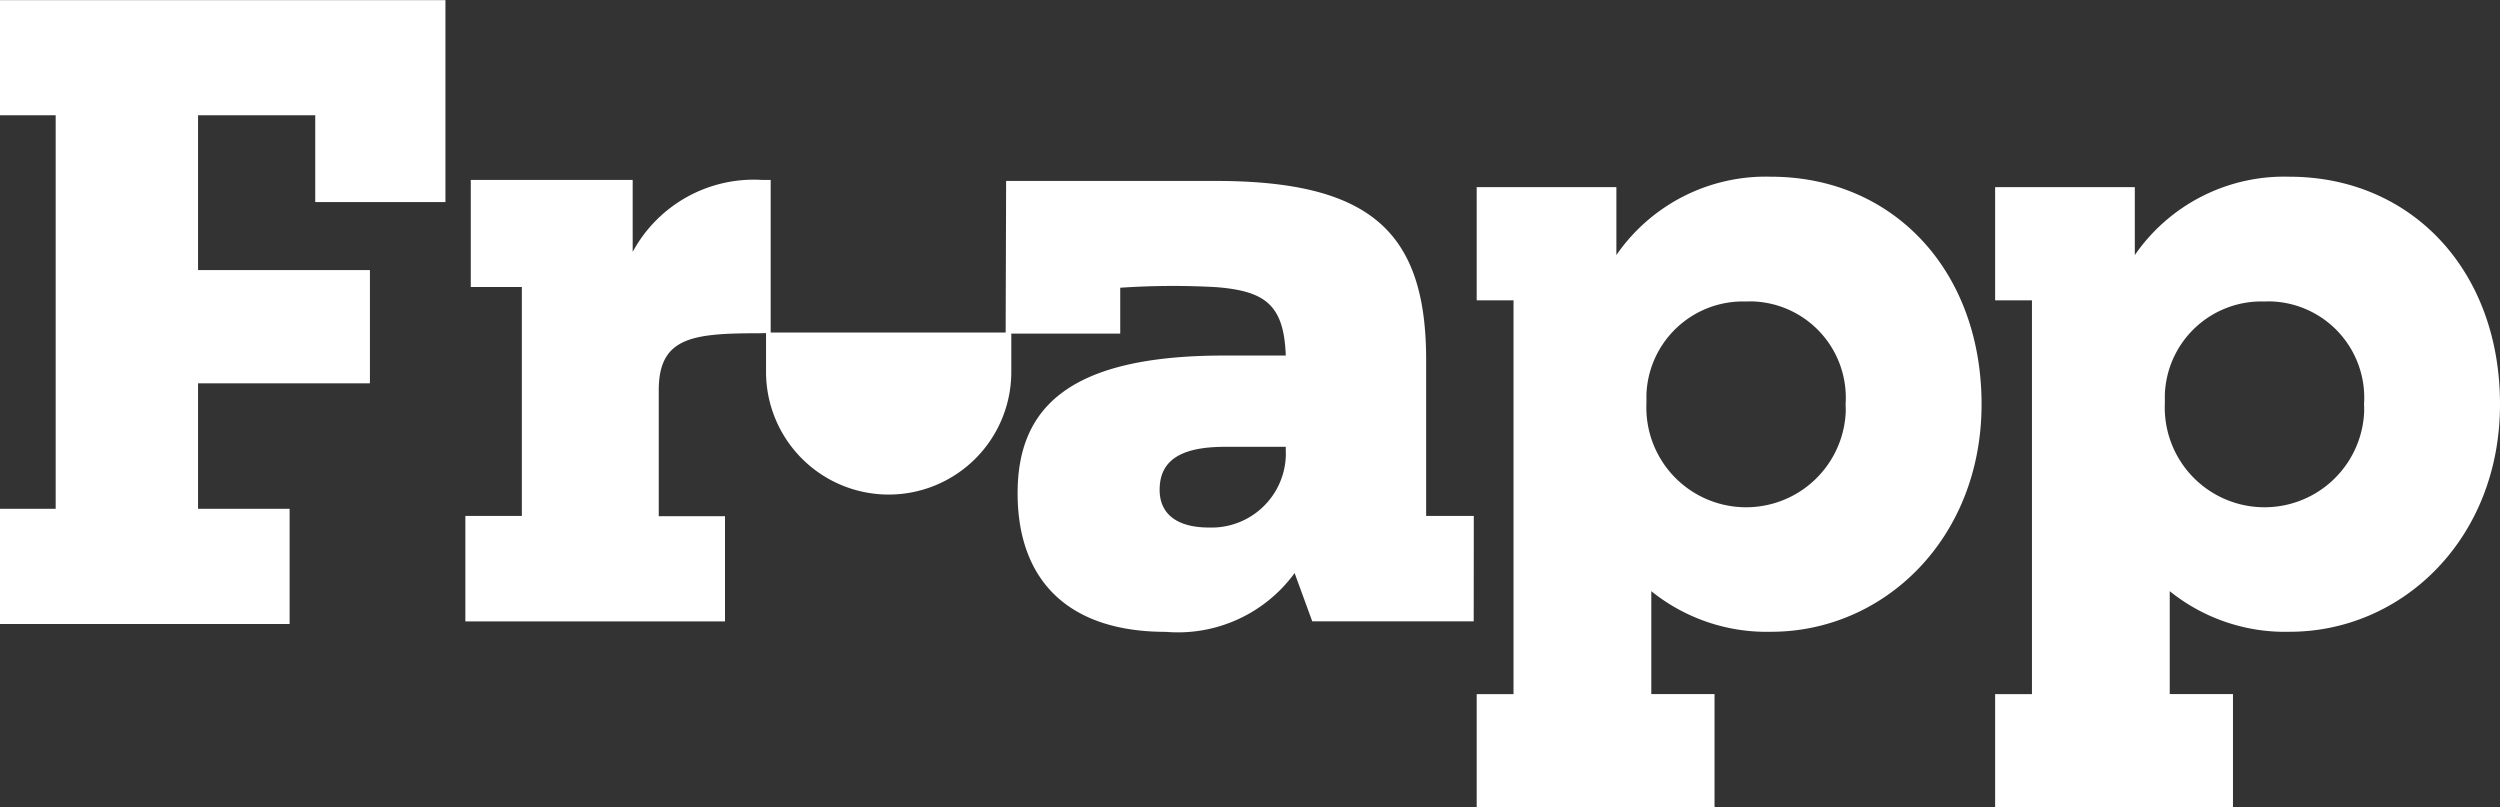
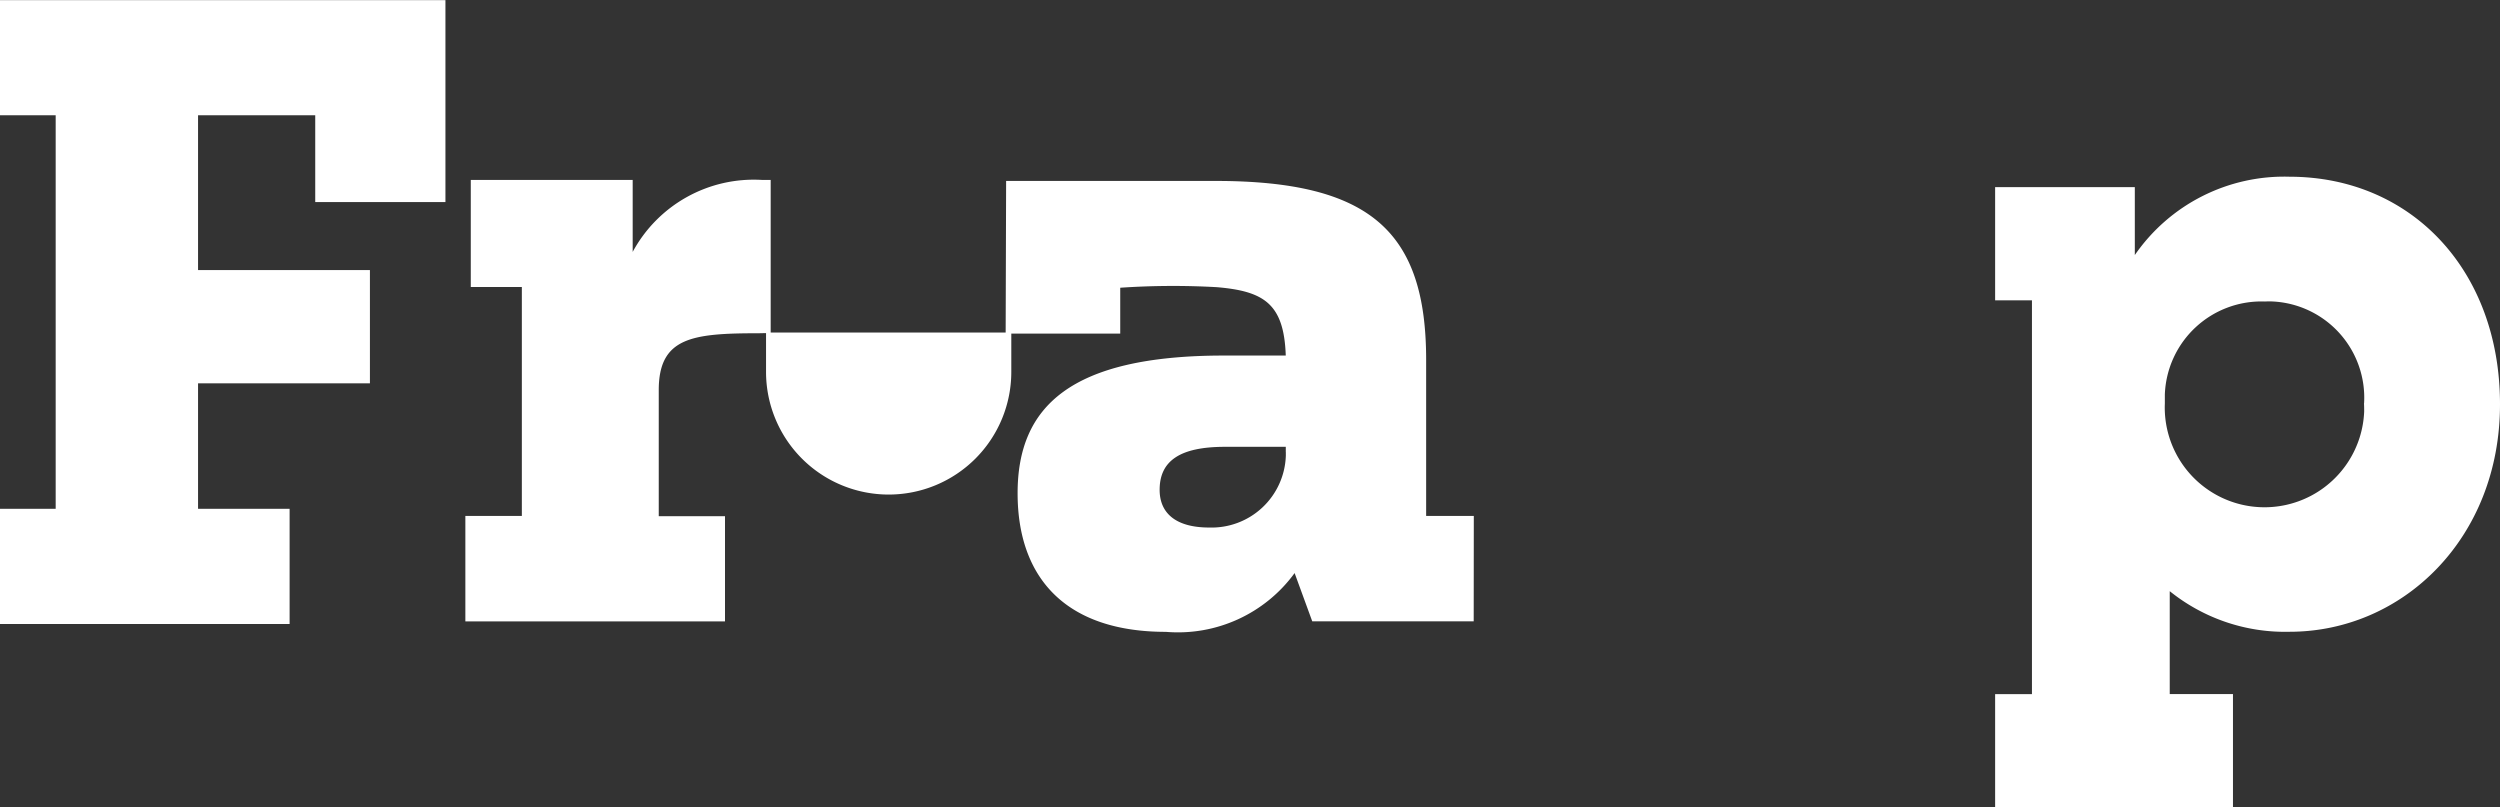
<svg xmlns="http://www.w3.org/2000/svg" id="Logo_frapp" width="96" height="31" viewBox="0 0 96 31">
  <rect x="0" y="0" width="96" height="31" fill="#333333" stroke="none" />
  <path id="Pfad_258" data-name="Pfad 258" d="M835.316,521.081v1.511a4.709,4.709,0,0,1-4.708,4.71h0a4.71,4.71,0,0,1-4.71-4.71h0v-1.511Z" transform="translate(-796.482 -508.311)" fill="#fff" />
  <path id="Pfad_259" data-name="Pfad 259" d="M629.9,437.434H624.9V434.1H620.4v5.944H627v4.349h-6.6v4.82h3.516v4.422H612.795v-4.422h2.138V434.1h-2.138v-4.422H629.9Z" transform="translate(-612.795 -429.674)" fill="#fff" />
-   <path id="Pfad_260" data-name="Pfad 260" d="M1043.843,487.47c0,5.146-3.734,8.735-8.082,8.735a7.056,7.056,0,0,1-4.6-1.559v3.95h2.428v4.349h-9.133V498.6h1.414V483.479h-1.414v-4.349h5.364v2.609a6.968,6.968,0,0,1,5.944-3.008C1040.436,478.736,1043.843,482.322,1043.843,487.47Zm-5.219-.037a3.7,3.7,0,0,0-3.481-3.91q-.162-.009-.324,0a3.71,3.71,0,0,0-3.845,3.57c0,.115,0,.23,0,.344a3.83,3.83,0,0,0,7.654.314q0-.159-.007-.318Z" transform="translate(-967.751 -471.945)" fill="#fff" />
  <path id="Pfad_261" data-name="Pfad 261" d="M1188.374,487.47c0,5.146-3.734,8.735-8.082,8.735a7.056,7.056,0,0,1-4.6-1.559v3.95h2.428v4.349h-9.133V498.6h1.414V483.479h-1.414v-4.349h5.364v2.609a6.968,6.968,0,0,1,5.944-3.008C1184.967,478.736,1188.374,482.322,1188.374,487.47Zm-5.219-.037a3.7,3.7,0,0,0-3.482-3.91q-.162-.009-.324,0a3.71,3.71,0,0,0-3.845,3.57c0,.115,0,.23,0,.344a3.83,3.83,0,0,0,7.654.314c0-.106,0-.212-.007-.318Z" transform="translate(-1092.374 -471.945)" fill="#fff" />
  <path id="Pfad_262" data-name="Pfad 262" d="M753.714,478.875a5.285,5.285,0,0,0-4.965,2.764v-2.764h-6.217v4.112h1.961v8.79h-2.169v4.052h9.97v-4.041H749.75v-4.841c0-2.031,1.293-2.184,3.839-2.184l.459-.01v-5.877Z" transform="translate(-724.454 -471.966)" fill="#fff" />
  <path id="Pfad_263" data-name="Pfad 263" d="M911.027,496.118h-6.2l-.677-1.852a5.544,5.544,0,0,1-4.946,2.257c-3.827,0-5.691-2.055-5.691-5.322,0-3.334,2.033-5.288,7.926-5.288h2.371c-.067-1.988-.833-2.474-2.656-2.626a30,30,0,0,0-3.7.022v1.761h-4.4l.018-5.862h8.038c5.962,0,8.091,1.955,8.091,6.873v5.992h1.83Zm-7.216-6.5v-.2h-2.337c-1.727,0-2.507.539-2.507,1.651,0,.914.644,1.448,1.9,1.448a2.853,2.853,0,0,0,2.946-2.756c0-.047,0-.094,0-.141Z" transform="translate(-854.437 -472.26)" fill="#fff" />
</svg>